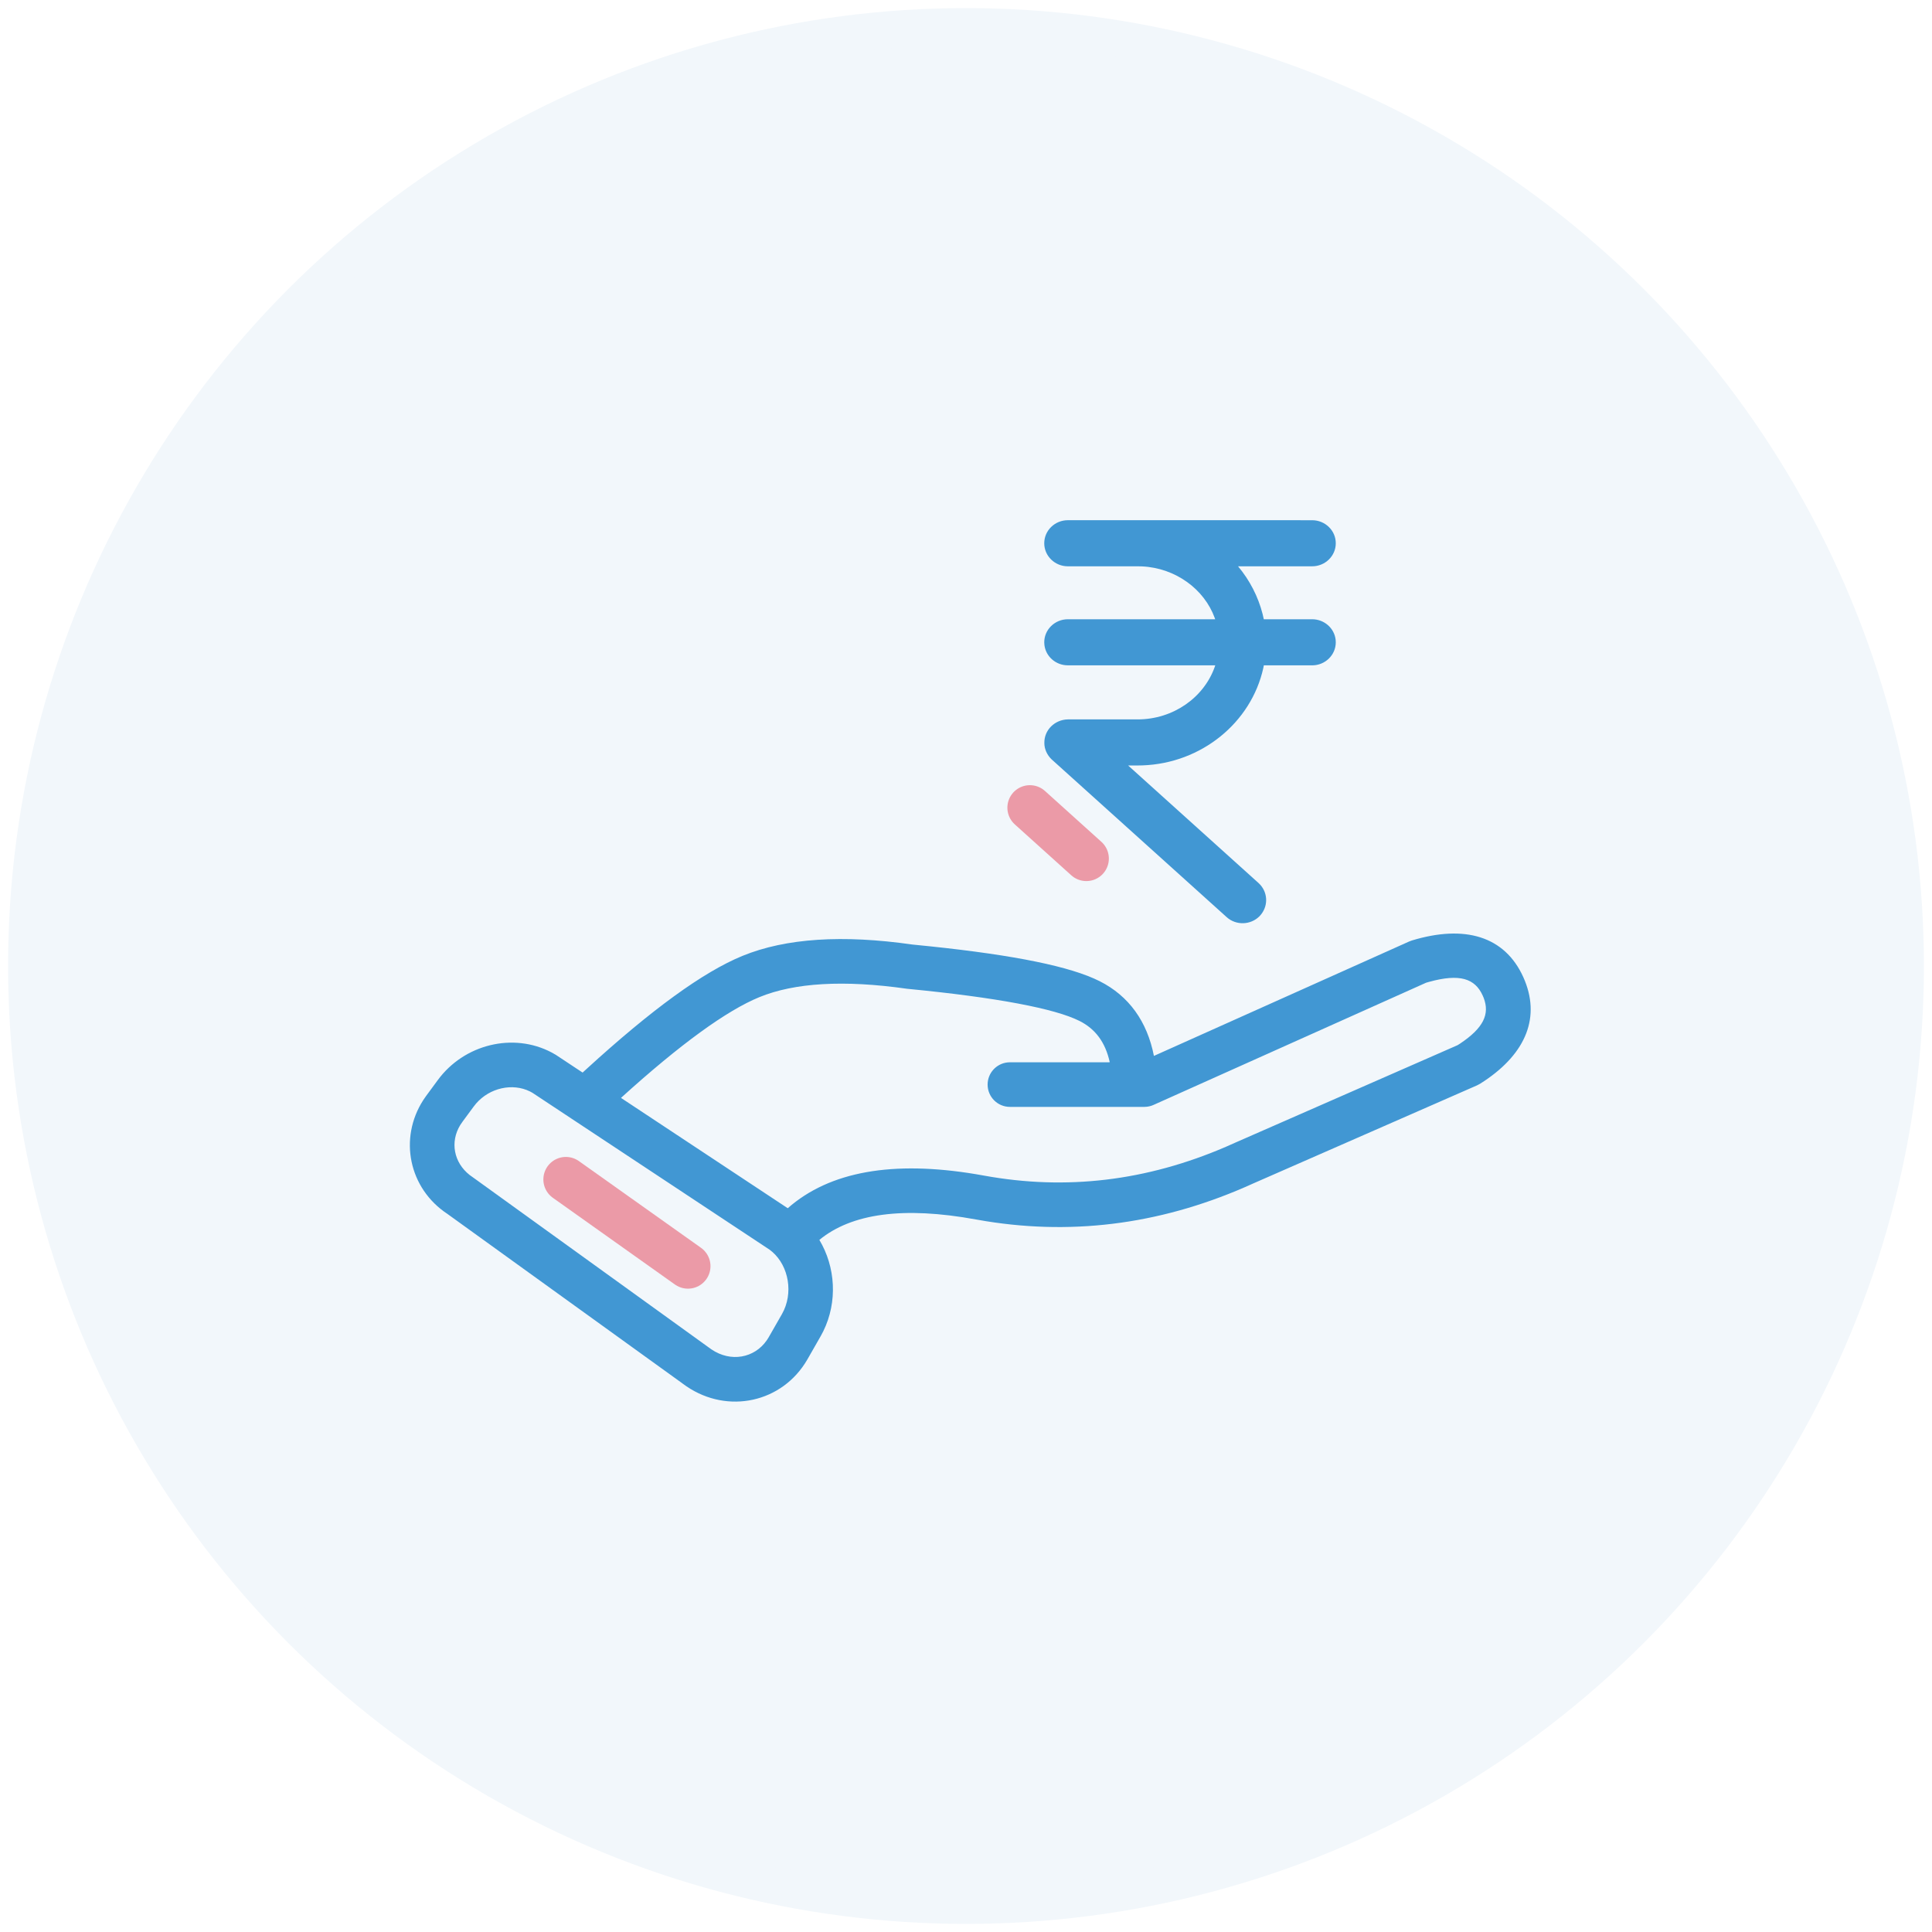
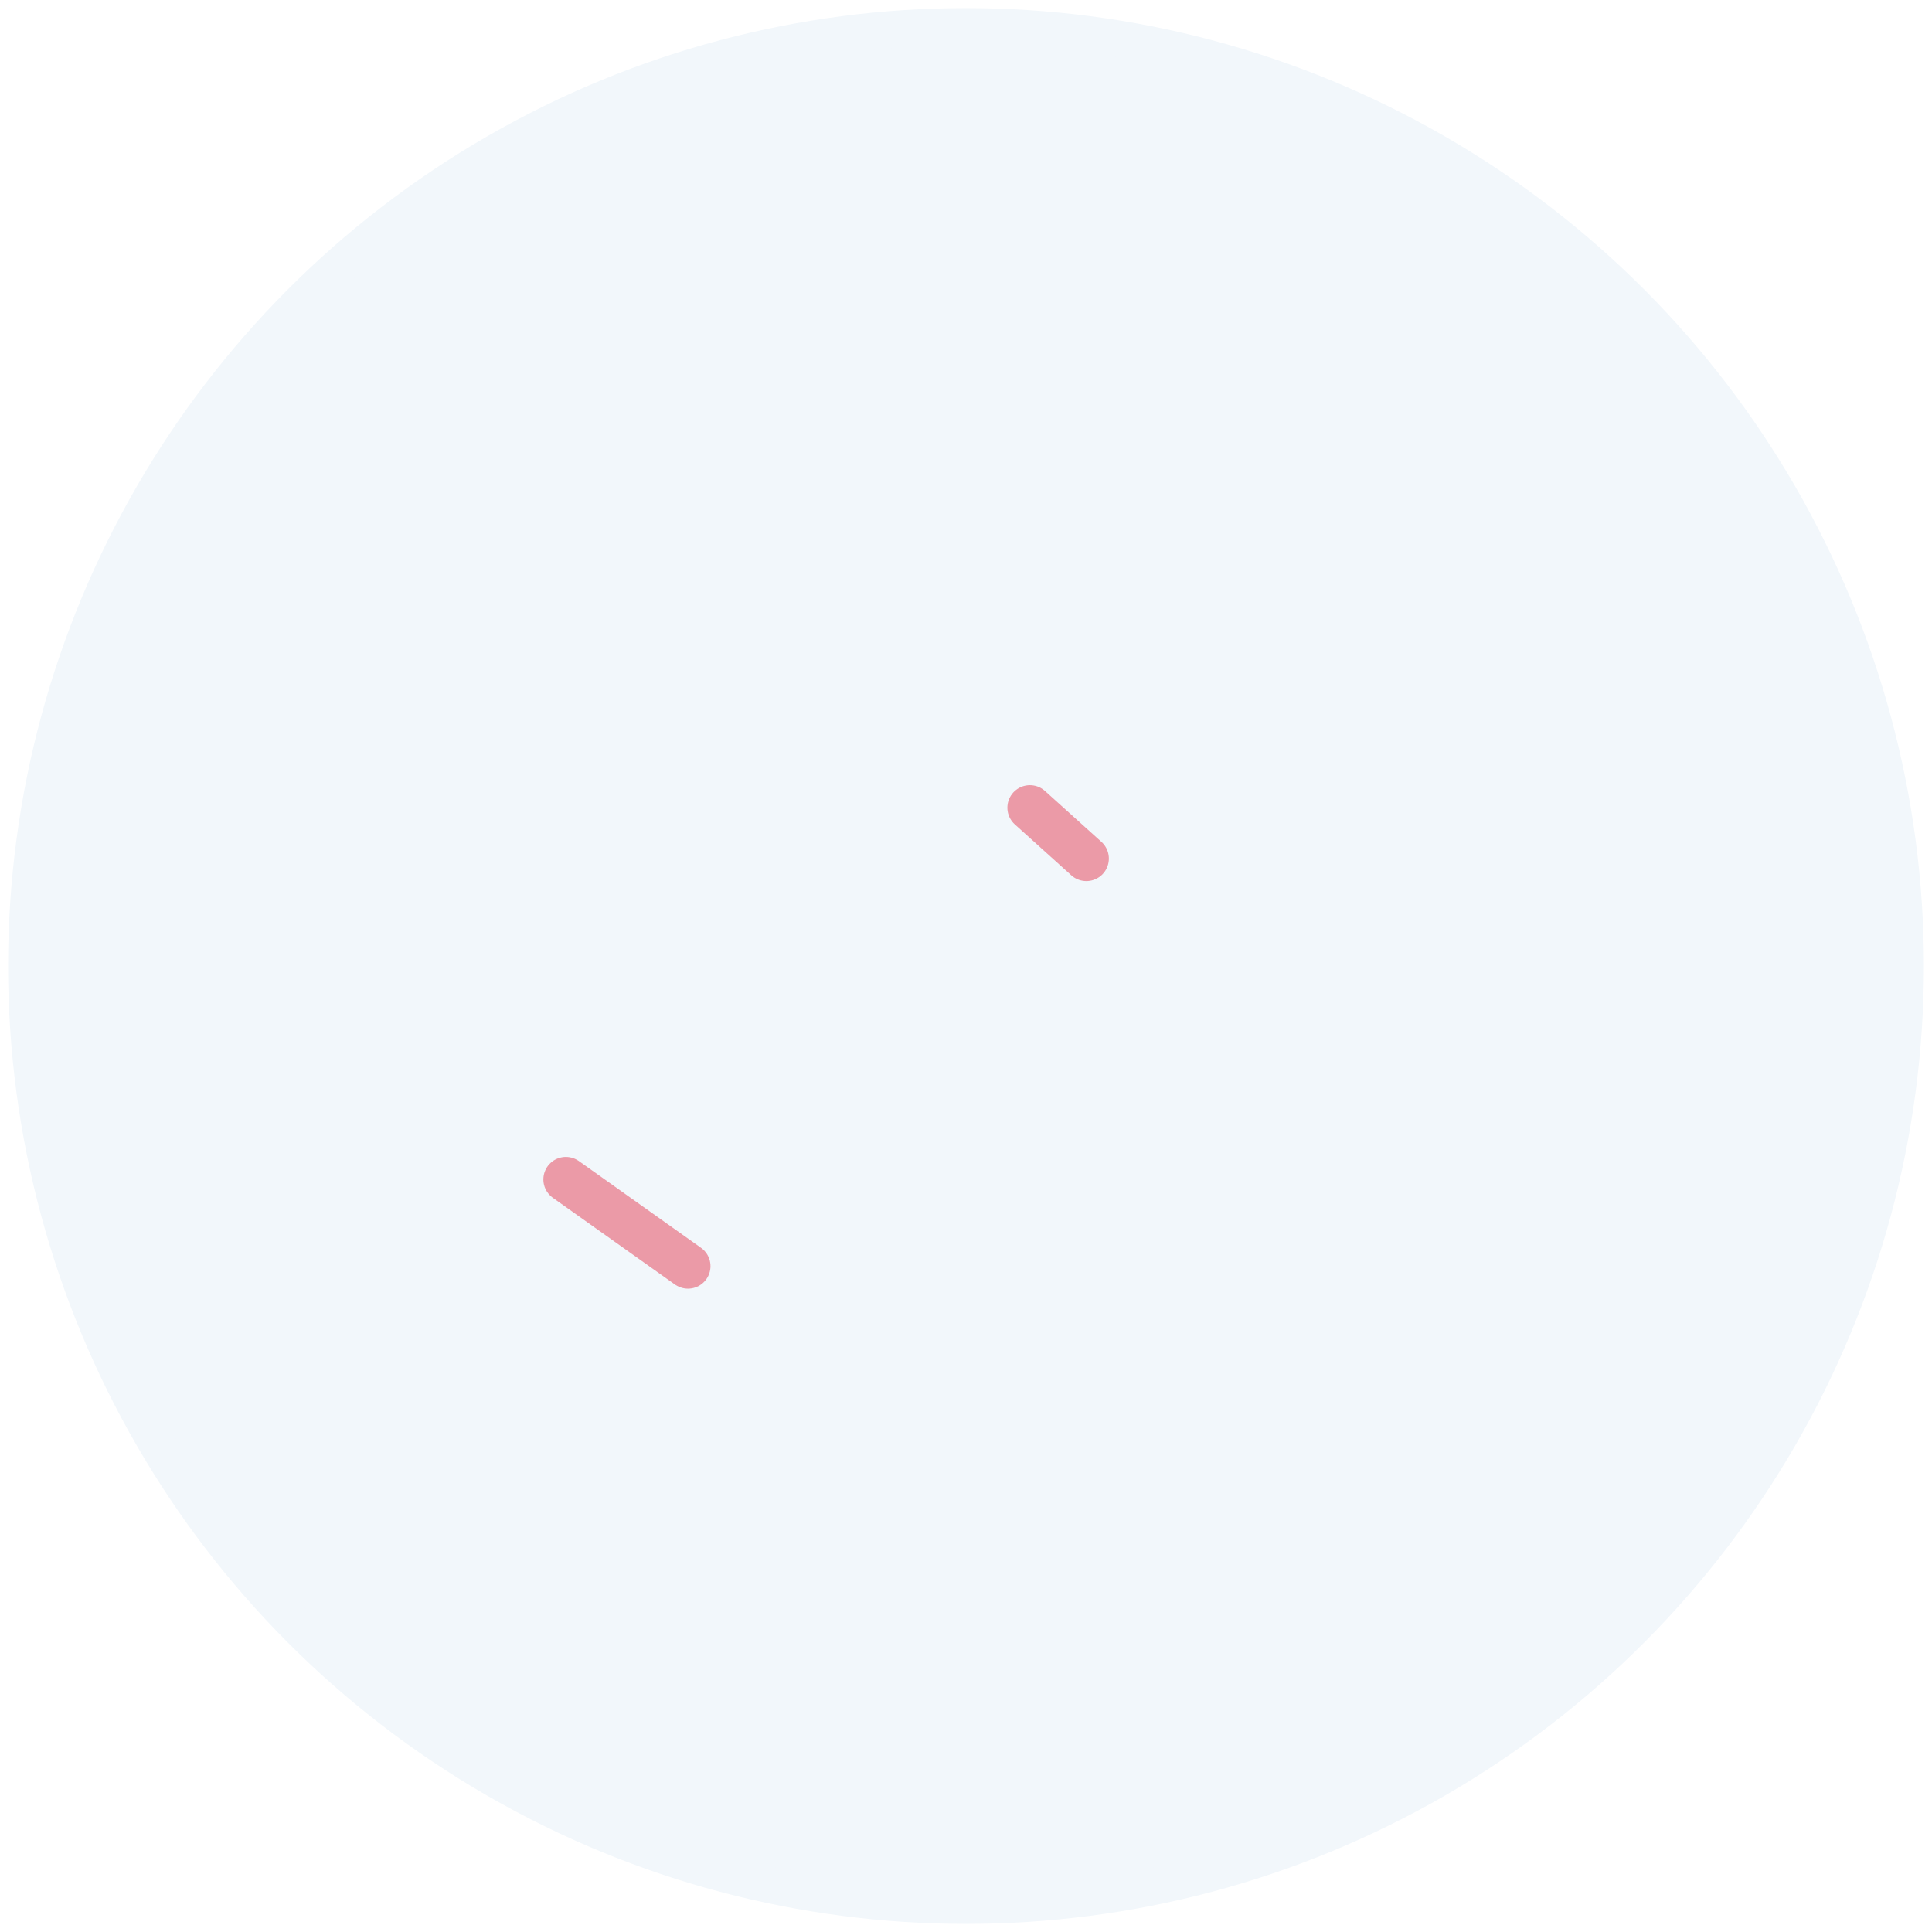
<svg xmlns="http://www.w3.org/2000/svg" width="86" height="86" viewBox="0 0 86 86">
  <defs>
    <filter id="8zuje6uvga">
      <feColorMatrix in="SourceGraphic" values="0 0 0 0 0.949 0 0 0 0 0.969 0 0 0 0 0.984 0 0 0 1 0" />
    </filter>
  </defs>
  <g fill="none" fill-rule="evenodd">
    <g>
      <g>
        <g filter="url(#8zuje6uvga)" transform="translate(-525 -1254) translate(527 1256)">
          <circle cx="41" cy="41" r="41.82" fill="#F2F7FB" stroke="#F2F7FB" stroke-width="1.64" />
        </g>
        <g>
          <g>
-             <path d="M0 0H54.12V54.12H0z" transform="translate(-525 -1254) translate(527 1256) translate(13.94 13.94)" />
-           </g>
+             </g>
          <g>
            <g fill="#4197D3">
-               <path d="M50.366 20.543c.79 1.758.126 3.374-1.733 4.618l-.197.127-.13.069-9.964 4.367c-3.881 1.766-7.852 2.328-11.89 1.68l-.45-.077c-3.247-.593-5.545-.264-6.972.909.72 1.204.818 2.754.176 4.063l-.114.216-.598 1.046c-1.11 1.92-3.536 2.444-5.374 1.197-.054-.036-.107-.074-.15-.106l-.057-.043-10.438-7.528C.756 29.948.298 27.723 1.398 26.013l.12-.175.521-.708c1.173-1.605 3.364-2.14 5.073-1.237l.181.102 1.198.793.175-.16c2.89-2.641 5.187-4.315 6.94-5.034 1.938-.793 4.47-.948 7.567-.505l.821.083c3.741.394 6.219.896 7.512 1.548 1.307.659 2.115 1.796 2.416 3.326l11.364-5.094.118-.044c2.351-.714 4.136-.196 4.962 1.635zM3.748 26.168l-.109.137-.49.665-.107.157c-.455.746-.29 1.66.42 2.22l.14.1 10.504 7.577c.039.03.075.057.12.086.857.582 1.911.392 2.464-.407l.083-.131.594-1.038c.519-.916.303-2.126-.432-2.765l-.127-.101-10.549-6.979-.116-.063c-.777-.382-1.787-.16-2.395.542zM46.17 20.75l-.132.038-12.134 5.44c-.096.043-.198.07-.301.081l-.105.006h-5.987c-.548 0-.992-.445-.992-.993 0-.511.387-.932.884-.986l.108-.006 4.445-.001c-.196-.895-.642-1.484-1.344-1.838-1.092-.55-3.67-1.045-7.675-1.433-2.821-.403-5.015-.269-6.578.372-1.456.596-3.524 2.094-6.16 4.485l7.423 4.911c1.87-1.647 4.687-2.128 8.371-1.516l.366.064c3.65.666 7.226.243 10.766-1.282l.408-.181 9.904-4.342.108-.068c1.052-.7 1.331-1.314 1.057-2.035l-.046-.108c-.342-.759-1.023-.985-2.386-.608zM40.967.201c.573 0 1.05.454 1.05 1.025s-.477 1.026-1.05 1.026h-3.3c.518.619.895 1.348 1.093 2.125l.053.232h2.154c.535 0 .986.396 1.044.913l.006.113c0 .571-.477 1.026-1.05 1.026l-2.152-.001-.024.122c-.538 2.427-2.75 4.239-5.378 4.332l-.214.004h-.425l5.813 5.24c.397.368.44.963.111 1.383l-.076.088c-.397.398-1.046.416-1.463.039l-7.789-7.02c-.203-.194-.326-.46-.325-.73-.011-.578.462-1.041 1.05-1.051h3.108c1.578-.004 2.937-.968 3.424-2.33l.025-.077H30.09c-.535 0-.986-.395-1.043-.913l-.007-.112c0-.571.477-1.026 1.05-1.026h6.558l-.02-.06c-.466-1.279-1.74-2.22-3.234-2.293l-.188-.004h-3.116c-.573 0-1.05-.455-1.05-1.026S29.516.2 30.09.2z" transform="translate(-525 -1254) translate(527 1256) translate(13.94 13.94) translate(1.503 7.016)" />
-             </g>
+               </g>
            <path stroke="#EB9AA7" stroke-linecap="round" stroke-linejoin="round" stroke-width="2.004" d="M28.401 12.997L30.914 15.262M7.746 29.545L13.181 33.405" transform="translate(-525 -1254) translate(527 1256) translate(13.94 13.94) translate(1.503 7.016)" />
          </g>
        </g>
      </g>
    </g>
  </g>
</svg>